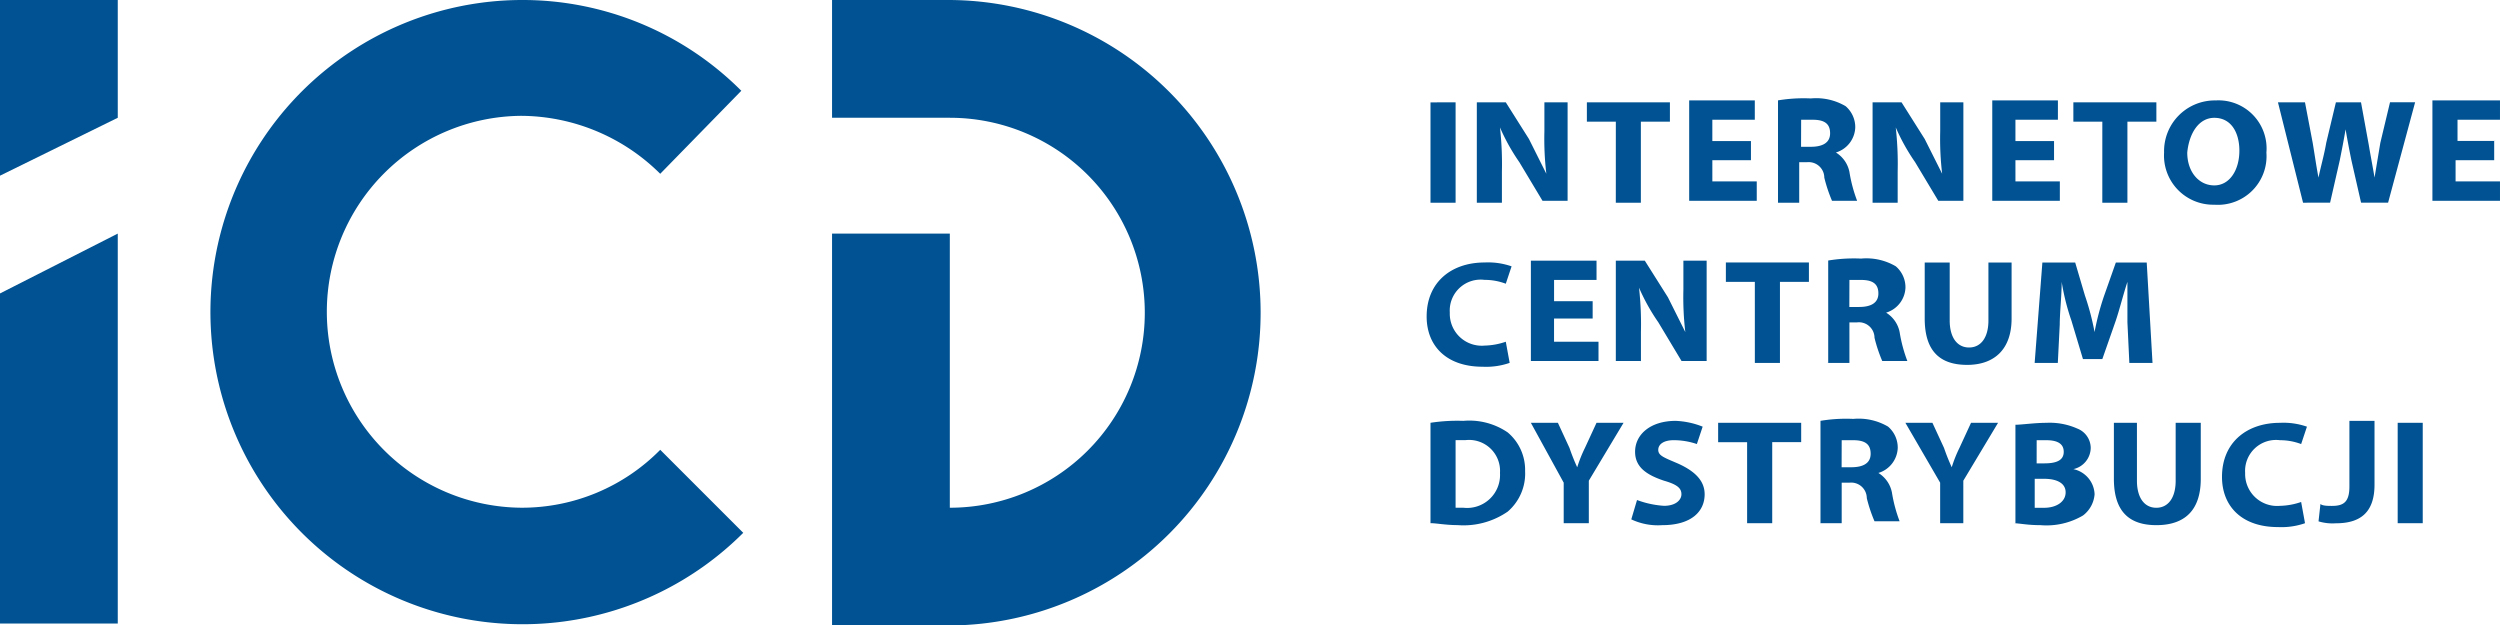
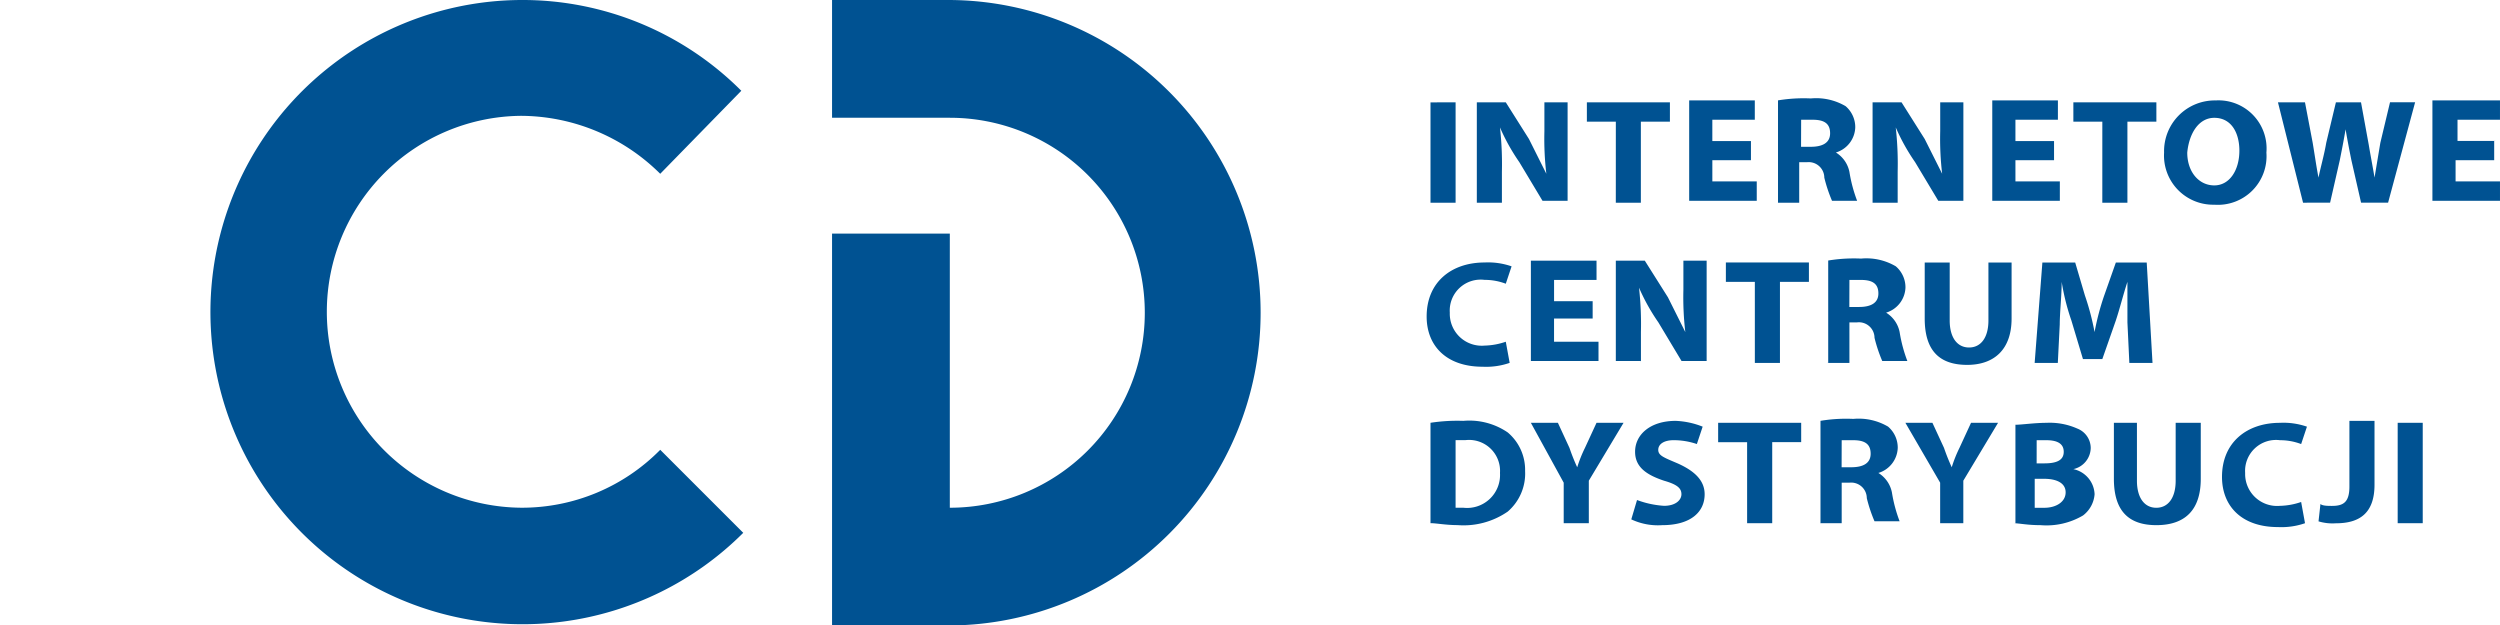
<svg xmlns="http://www.w3.org/2000/svg" width="206.556" height="51.679" viewBox="0 0 206.556 51.679">
  <defs>
    <style>.a{fill:#005292;fill-rule:evenodd}</style>
  </defs>
  <path d="M43.066 0a25.537 25.537 0 0 1 18.183 7.5l-6.7 6.859A16.413 16.413 0 0 0 43.066 9.57a16.19 16.19 0 0 0 0 32.379 16.03 16.03 0 0 0 11.484-4.785l6.859 6.859A25.788 25.788 0 1 1 43.066 0M78.476 0a25.84 25.84 0 0 1 0 51.679h-9.73V19.3h9.73v22.65a16.11 16.11 0 0 0 0-32.22h-9.73V0Z" class="a" />
  <path d="M154.13 31.9v8.294h2.07V31.9h-2.07Zm-3.988 5.264c0 1.276-.479 1.6-1.436 1.6-.319 0-.8 0-.957-.16l-.159 1.436a3.96 3.96 0 0 0 1.436.16c1.914 0 3.19-.8 3.19-3.19v-5.273h-2.074Zm-3.988 1.276a5.734 5.734 0 0 1-1.755.319 2.64 2.64 0 0 1-2.871-2.712 2.556 2.556 0 0 1 2.871-2.712 4.924 4.924 0 0 1 1.755.319l.479-1.436a5.916 5.916 0 0 0-2.233-.318c-2.712 0-4.785 1.6-4.785 4.466 0 2.393 1.6 4.147 4.626 4.147a5.916 5.916 0 0 0 2.233-.319Zm-15.471-6.54v4.626c0 2.712 1.276 3.828 3.509 3.828 2.393 0 3.669-1.276 3.669-3.828V31.9h-2.074v4.785c0 1.436-.638 2.233-1.6 2.233s-1.6-.8-1.6-2.233V31.9Zm-6.38 4.626h.638c.957 0 1.755.319 1.755 1.117s-.8 1.276-1.755 1.276h-.8v-2.397Zm0-3.19h.8q1.436 0 1.436.957c0 .638-.479.957-1.6.957h-.639Zm-1.914 6.859c.479 0 1.117.16 2.233.16a5.937 5.937 0 0 0 3.509-.8 2.431 2.431 0 0 0 .957-1.755 2.208 2.208 0 0 0-1.755-2.074 1.829 1.829 0 0 0 1.436-1.755 1.735 1.735 0 0 0-1.117-1.6 5.592 5.592 0 0 0-2.552-.471c-.957 0-2.074.16-2.552.16v8.135Zm-4.147 0v-3.513l2.871-4.785h-2.233l-.957 2.074a11 11 0 0 0-.638 1.6 16.548 16.548 0 0 1-.638-1.6l-.957-2.071h-2.233l2.871 4.945v3.35Zm-10.049-6.859h.957c.957 0 1.436.319 1.436 1.117s-.638 1.117-1.6 1.117h-.8Zm-1.914 6.859h1.914v-3.35h.638a1.29 1.29 0 0 1 1.436 1.276 12.263 12.263 0 0 0 .638 1.914h2.074a12.032 12.032 0 0 1-.638-2.393 2.445 2.445 0 0 0-1.117-1.6 2.247 2.247 0 0 0 1.6-2.074 2.285 2.285 0 0 0-.8-1.755 4.8 4.8 0 0 0-2.871-.638 12.945 12.945 0 0 0-2.712.16v8.454Zm-5.9 0h2.074v-6.7h2.393V31.9h-6.861v1.6h2.393Zm-9.57-.319a5.157 5.157 0 0 0 2.552.479c2.393 0 3.509-1.117 3.509-2.552 0-1.117-.8-1.914-2.233-2.552-1.117-.479-1.6-.638-1.6-1.117s.479-.8 1.276-.8a5.949 5.949 0 0 1 1.914.319l.479-1.436a6.7 6.7 0 0 0-2.233-.479c-2.074 0-3.35 1.117-3.35 2.552 0 1.276.957 1.914 2.393 2.393 1.117.319 1.436.638 1.436 1.117s-.479.957-1.436.957a7.78 7.78 0 0 1-2.233-.479Zm-3.509.319v-3.513l2.869-4.782h-2.233l-.957 2.074a11 11 0 0 0-.638 1.6 16.552 16.552 0 0 1-.638-1.6l-.957-2.074h-2.233l2.712 4.945v3.35Zm-11.167-6.863h.957a2.561 2.561 0 0 1 2.871 2.712 2.724 2.724 0 0 1-3.031 2.871h-.638v-5.583Zm-1.914 6.859c.479 0 1.276.16 2.233.16a6.416 6.416 0 0 0 4.148-1.117 4.148 4.148 0 0 0 1.436-3.35 4.04 4.04 0 0 0-1.436-3.19 5.619 5.619 0 0 0-3.669-.957 14.593 14.593 0 0 0-2.712.16Zm57.74-13.239h1.914l-.478-8.294h-2.552l-.957 2.712a21.259 21.259 0 0 0-.8 3.031 21.253 21.253 0 0 0-.8-3.031l-.8-2.712h-2.712l-.638 8.294h1.914l.16-3.19c0-.957.16-2.393.16-3.509a18.657 18.657 0 0 0 .8 3.19l.957 3.19h1.6l1.117-3.19c.319-.957.638-2.233.957-3.19V23.6Zm-16.907-8.294v4.626c0 2.712 1.276 3.828 3.509 3.828s3.669-1.276 3.669-3.828v-4.626h-1.914v4.785c0 1.436-.638 2.233-1.6 2.233s-1.6-.8-1.6-2.233v-4.785Zm-6.221 1.436h.957c.957 0 1.436.319 1.436 1.117s-.638 1.117-1.6 1.117h-.8Zm-1.914 6.859h1.914V23.6h.638a1.29 1.29 0 0 1 1.436 1.276 12.262 12.262 0 0 0 .638 1.914h2.074a12.03 12.03 0 0 1-.638-2.393 2.445 2.445 0 0 0-1.117-1.6 2.247 2.247 0 0 0 1.6-2.074 2.285 2.285 0 0 0-.8-1.755 4.8 4.8 0 0 0-2.871-.638 12.945 12.945 0 0 0-2.712.16v8.454Zm-5.9 0h2.074v-6.7h2.393v-1.6h-6.861v1.6h2.393Zm-9.411 0V24.4a27.037 27.037 0 0 0-.159-3.669 16.615 16.615 0 0 0 1.6 2.871l1.914 3.19h2.074V18.5h-1.921v2.393a24.7 24.7 0 0 0 .159 3.509l-1.436-2.871-1.913-3.031h-2.393v8.294H91.6Zm-3.988-5.1h-3.19v-1.76h3.509V18.5h-5.424v8.294H88.1V25.2h-3.673v-1.917h3.19v-1.435ZM80.44 25.2a5.734 5.734 0 0 1-1.755.319 2.64 2.64 0 0 1-2.871-2.719 2.556 2.556 0 0 1 2.871-2.712 4.923 4.923 0 0 1 1.755.319l.479-1.436a5.916 5.916 0 0 0-2.233-.319c-2.712 0-4.785 1.6-4.785 4.466 0 2.393 1.6 4.147 4.626 4.147a5.916 5.916 0 0 0 2.233-.319Zm81.824-16.591h-3.19V6.855h3.509V5.26H157v8.294h5.583v-1.6h-3.669V10.2h3.19V8.6Zm-13.717 5.1.8-3.509c.16-.8.319-1.6.479-2.552.16.957.319 1.755.479 2.552l.8 3.509h2.233l2.233-8.294h-2.074l-.8 3.35-.479 2.871c-.16-.957-.319-1.755-.479-2.712l-.639-3.505h-2.074l-.8 3.35c-.159.957-.479 2.074-.638 2.871-.16-.8-.319-1.914-.479-2.871l-.638-3.35h-2.233l2.074 8.294Zm-9.57-7.009c1.436 0 2.074 1.276 2.074 2.712 0 1.6-.8 2.871-2.074 2.871s-2.233-1.117-2.233-2.712c.156-1.6.956-2.871 2.233-2.871Zm.16-1.436a4.191 4.191 0 0 0-4.307 4.307 4.062 4.062 0 0 0 4.147 4.307 4.019 4.019 0 0 0 4.307-4.307 3.975 3.975 0 0 0-4.148-4.311Zm-9.411 8.454h2.074v-6.7h2.393v-1.6h-6.859v1.6h2.393Zm-3.988-5.1h-3.19V6.855h3.509V5.26h-5.423v8.294h5.583v-1.6h-3.669V10.2h3.19Zm-12.92 5.1v-2.557a27.039 27.039 0 0 0-.159-3.669 16.616 16.616 0 0 0 1.6 2.871l1.914 3.19h2.074V5.419h-1.914v2.393a24.7 24.7 0 0 0 .16 3.509l-1.441-2.871-1.914-3.031h-2.393v8.294Zm-7.975-6.859h.957c.957 0 1.436.319 1.436 1.117s-.638 1.117-1.6 1.117h-.8Zm-2.074 6.859h1.914v-3.35h.638a1.29 1.29 0 0 1 1.436 1.276 12.262 12.262 0 0 0 .638 1.914h2.074a12.031 12.031 0 0 1-.638-2.393 2.445 2.445 0 0 0-1.117-1.6 2.247 2.247 0 0 0 1.6-2.074 2.285 2.285 0 0 0-.8-1.755 4.8 4.8 0 0 0-2.871-.638 12.945 12.945 0 0 0-2.712.16v8.454Zm-2.074-5.1h-3.19V6.855h3.509V5.26h-5.422v8.294h5.583v-1.6h-3.669V10.2h3.19V8.6Zm-11.165 5.1h2.07v-6.7H94v-1.6h-6.861v1.6h2.393Zm-9.411 0v-2.557a27.035 27.035 0 0 0-.16-3.669 16.615 16.615 0 0 0 1.6 2.871l1.914 3.19h2.074V5.419H83.63v2.393a24.7 24.7 0 0 0 .16 3.509L82.354 8.45 80.44 5.419h-2.393v8.294Zm-5.9-8.294v8.294h2.074V5.419Z" style="fill:#005292" transform="translate(43.972 3.035)" />
-   <path d="M9.73 19.3v32.22H0V24.245ZM0 0h9.73v9.73L0 14.515Z" class="a" />
  <script />
</svg>